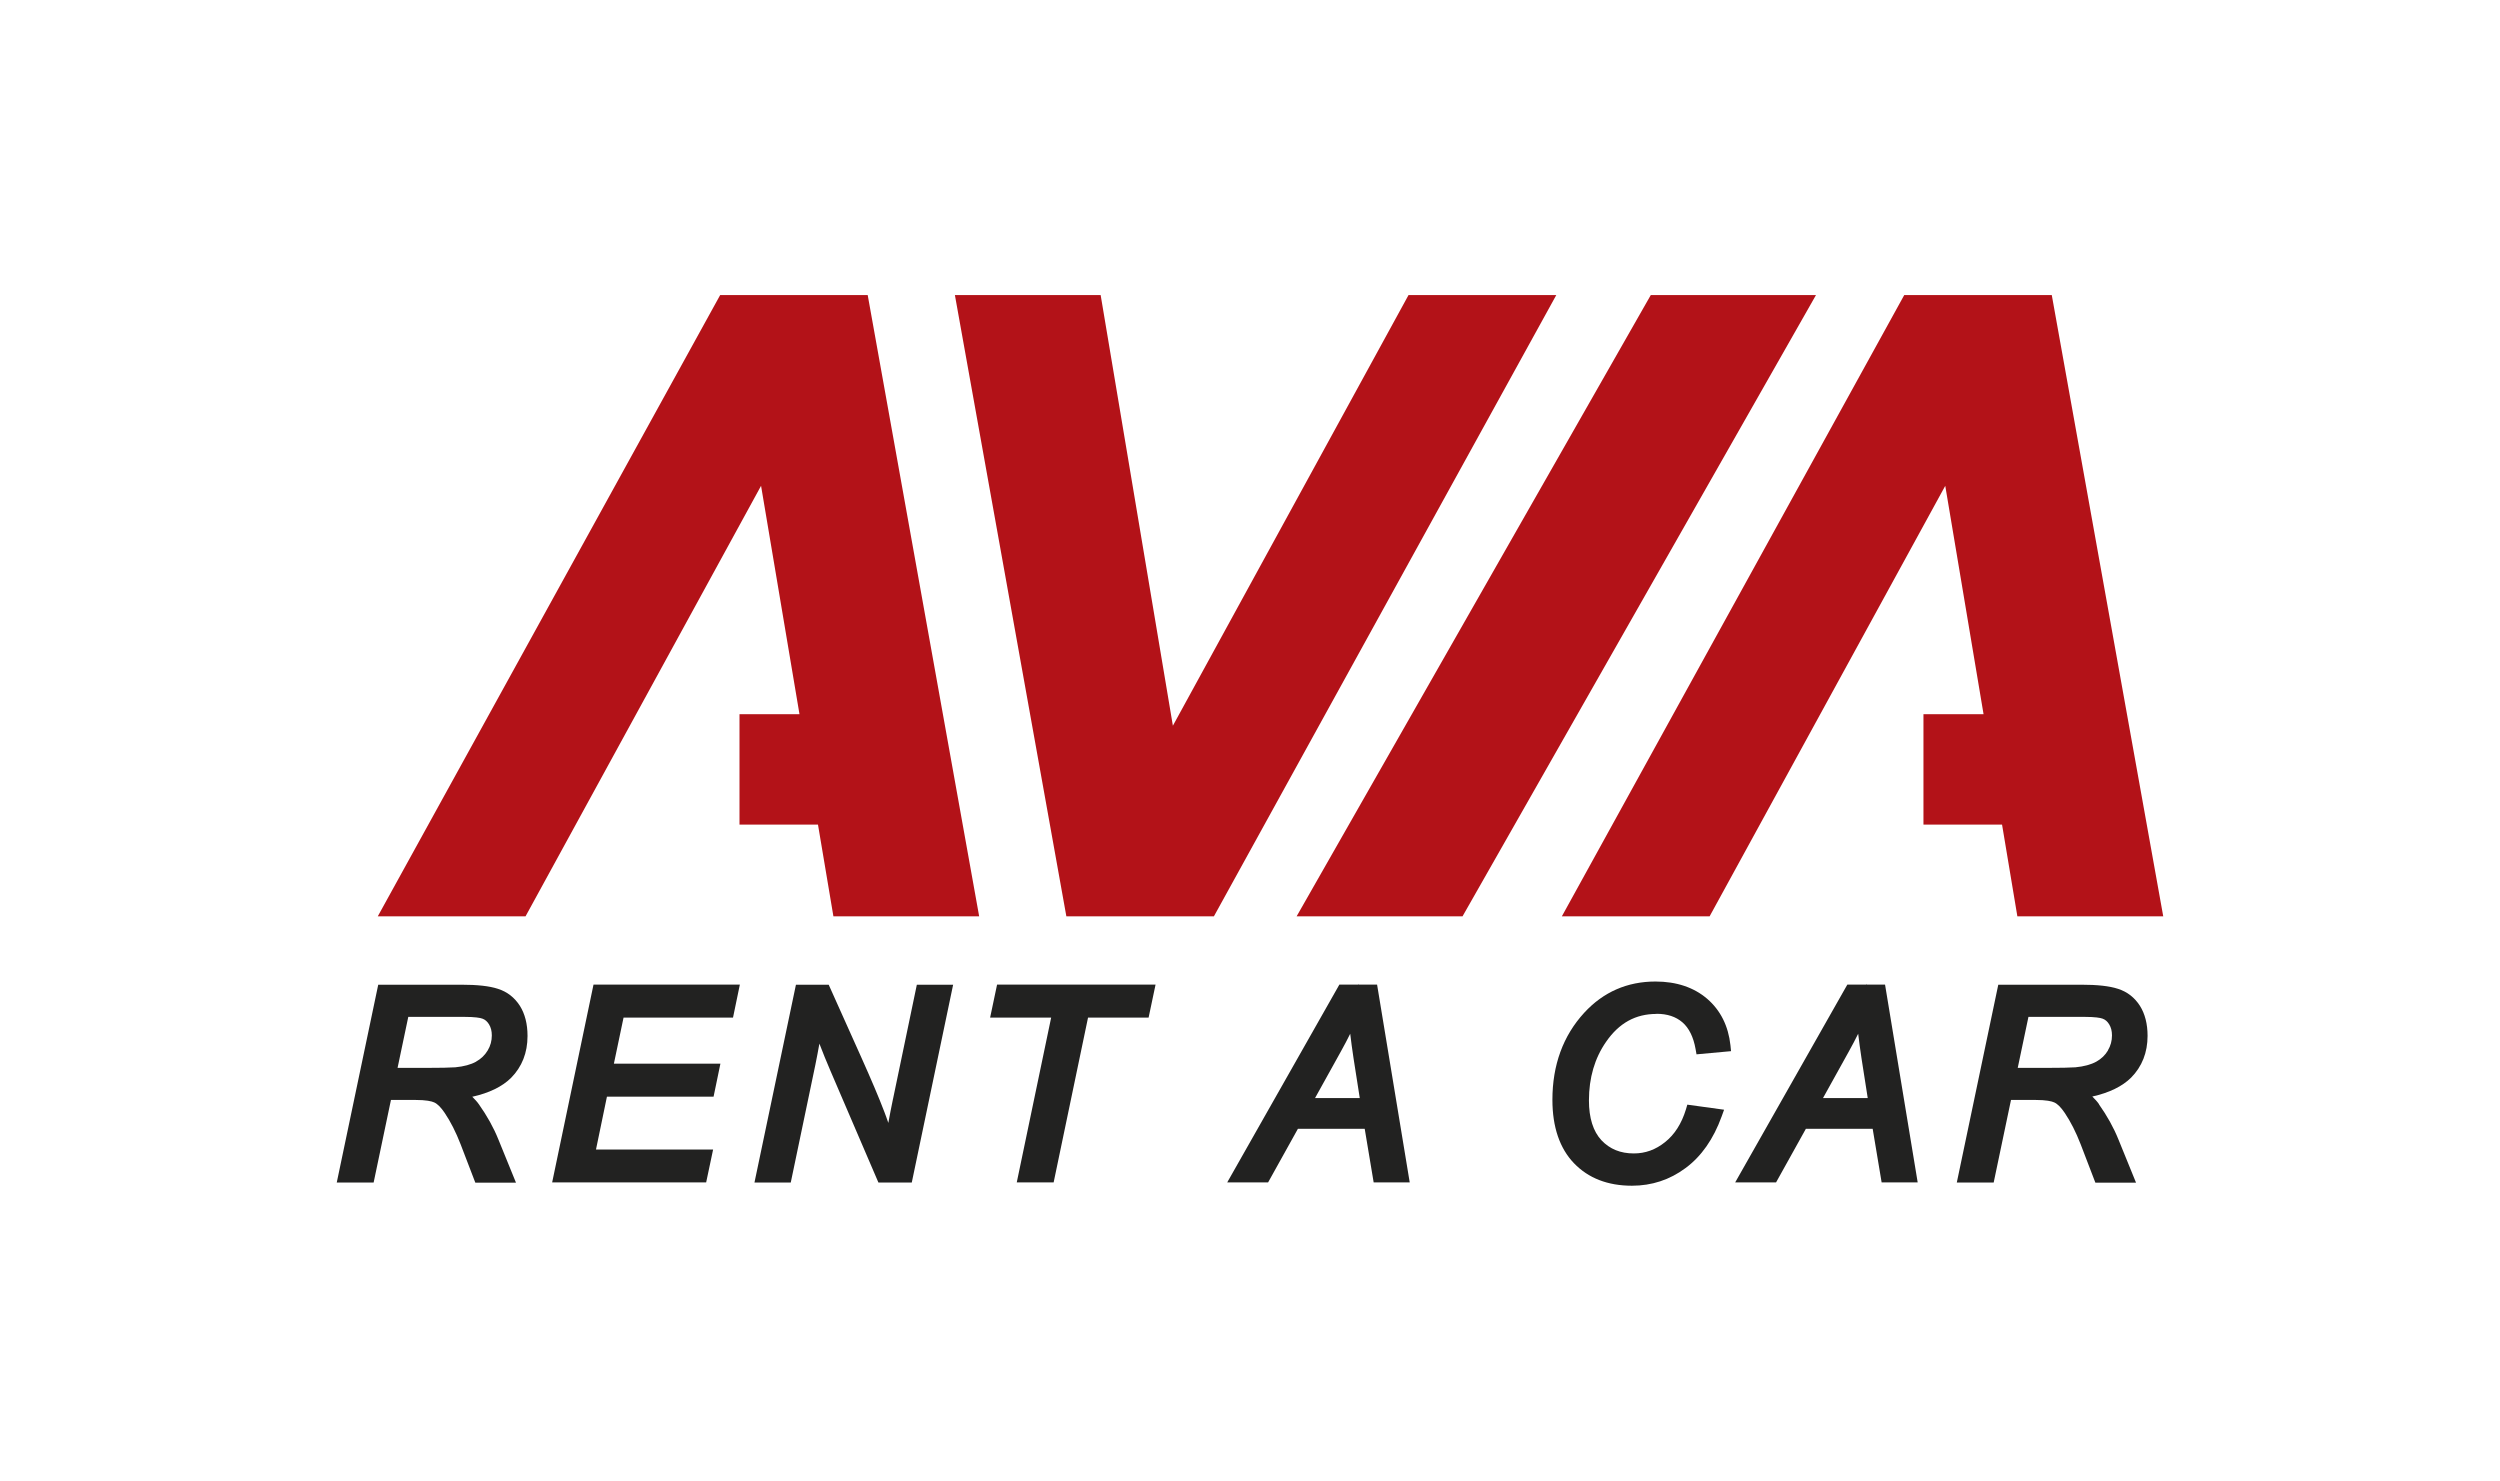
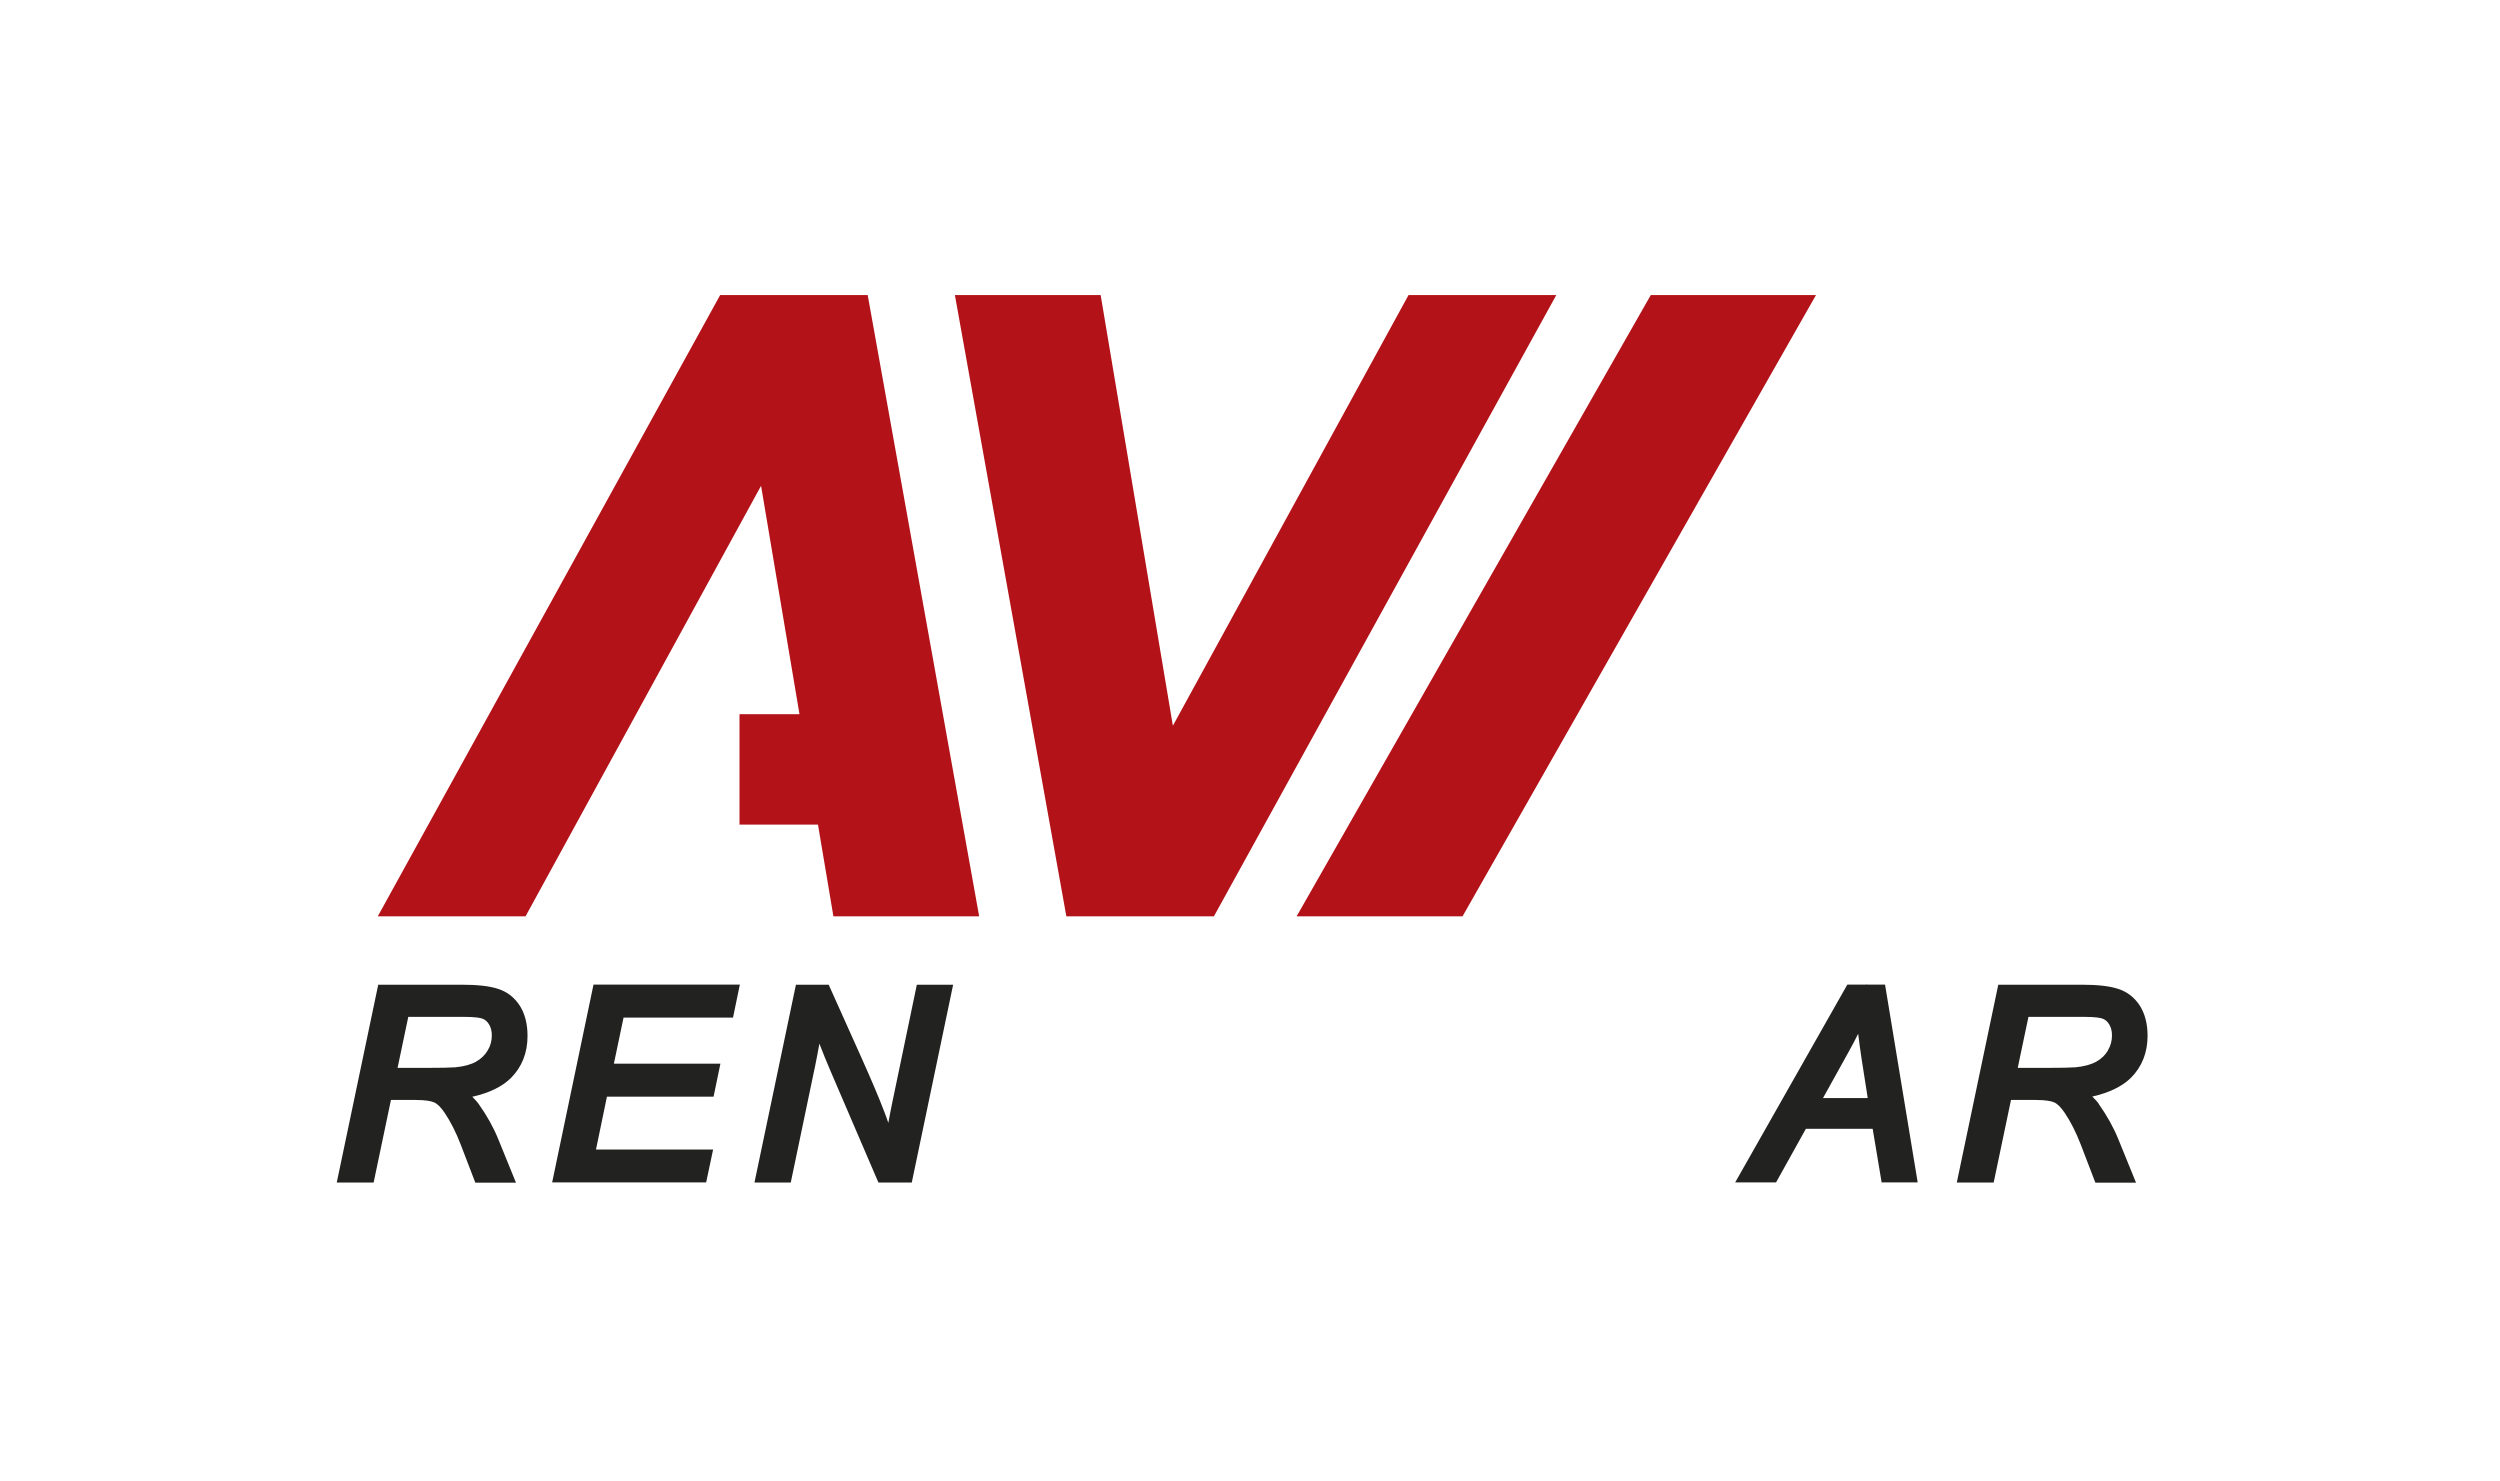
<svg xmlns="http://www.w3.org/2000/svg" id="Layer_1" data-name="Layer 1" viewBox="0 0 212.17 125.67">
  <defs>
    <style>
      .cls-1 {
        fill: #222221;
      }

      .cls-1, .cls-2 {
        stroke-width: 0px;
      }

      .cls-2 {
        fill: #b31218;
      }
    </style>
  </defs>
  <g>
    <path class="cls-1" d="M44.77,87.91c0-1.01-.22-1.87-.65-2.55-.45-.7-1.07-1.19-1.86-1.44-.73-.24-1.75-.35-3.13-.35h-7.03l-3.52,16.79h3.13l1.47-7.01h2.05c.95,0,1.4.11,1.62.21.29.13.58.43.89.89.5.74.95,1.63,1.35,2.66l1.25,3.26h3.45l-1.49-3.66c-.41-1.02-.97-2.02-1.65-2.98-.15-.22-.35-.43-.57-.65,1.44-.32,2.54-.86,3.29-1.6.93-.94,1.4-2.14,1.4-3.55ZM40.41,90.1c-.45.25-1.04.41-1.77.48-.39.03-1.27.05-2.6.05h-2.3l.91-4.33h4.74c.93,0,1.36.08,1.55.15.23.08.41.24.56.48.16.26.24.57.24.94,0,.46-.11.88-.35,1.28-.24.4-.56.71-.99.95Z" />
    <polygon class="cls-1" points="46.86 100.35 59.93 100.35 60.52 97.56 50.58 97.56 51.51 93.07 60.56 93.07 61.14 90.27 52.1 90.27 52.92 86.36 62.21 86.36 62.79 83.56 50.37 83.56 46.86 100.35" />
    <path class="cls-1" d="M75.79,93.25c-.14.69-.28,1.37-.4,2.05-.12-.34-.22-.65-.33-.92-.47-1.24-1.13-2.78-1.94-4.59l-2.79-6.22h-2.78l-3.52,16.79h3.08l2.09-10c.13-.63.24-1.23.34-1.79.28.74.6,1.52.96,2.36l4.05,9.43h2.83l3.51-16.79h-3.08l-2.02,9.69Z" />
-     <polygon class="cls-1" points="84.03 86.36 89.21 86.36 86.29 100.35 89.42 100.35 92.34 86.36 97.48 86.36 98.07 83.56 84.62 83.56 84.03 86.36" />
-     <path class="cls-1" d="M115.31,83.56v-.07s-.03.07-.03.07h-1.61l-9.52,16.79h3.47l2.53-4.55h5.67l.76,4.55h3.06l-2.77-16.79h-1.56ZM111.61,93.18l2.18-3.93c.3-.54.57-1.05.8-1.52.07.63.17,1.32.28,2.07l.53,3.39h-3.79Z" />
-     <path class="cls-1" d="M140.59,86.04c.91,0,1.63.24,2.19.72.56.48.94,1.25,1.12,2.27l.08.45,2.93-.27-.05-.5c-.18-1.64-.84-2.96-1.97-3.94-1.13-.97-2.61-1.47-4.39-1.47-2.4,0-4.43.89-6.05,2.65-1.79,1.95-2.7,4.43-2.7,7.39,0,2.31.62,4.12,1.83,5.38,1.22,1.27,2.87,1.91,4.92,1.91,1.68,0,3.21-.5,4.55-1.5,1.34-.99,2.37-2.46,3.06-4.37l.21-.58-3.12-.43-.12.41c-.37,1.2-.96,2.13-1.77,2.77-.8.64-1.66.96-2.65.96-1.14,0-2.04-.37-2.75-1.12-.7-.75-1.06-1.89-1.06-3.38,0-1.92.49-3.59,1.46-4.98,1.1-1.59,2.5-2.36,4.27-2.36Z" />
    <path class="cls-1" d="M158.42,83.56v-.07s-.03.07-.03.07h-1.61l-9.52,16.79h3.47l2.53-4.55h5.67l.76,4.55h3.06l-2.77-16.79h-1.56ZM154.72,93.18l2.18-3.93c.3-.54.57-1.05.8-1.52.07.63.17,1.32.28,2.07l.53,3.39h-3.79Z" />
    <path class="cls-1" d="M178.14,93.71c-.15-.22-.35-.43-.57-.65,1.44-.32,2.54-.86,3.29-1.6.93-.94,1.4-2.14,1.4-3.55,0-1.01-.22-1.87-.65-2.55-.45-.7-1.07-1.19-1.86-1.44-.73-.24-1.75-.35-3.13-.35h-7.03l-3.52,16.79h3.13l1.47-7.01h2.05c.95,0,1.4.11,1.62.21.29.13.58.43.89.89.5.74.95,1.63,1.35,2.66l1.25,3.26h3.45l-1.49-3.66c-.41-1.02-.97-2.02-1.65-2.98ZM178.9,89.15c-.24.4-.56.71-.99.95-.45.25-1.05.41-1.77.48-.39.03-1.27.05-2.6.05h-2.3l.91-4.33h4.74c.93,0,1.36.08,1.55.15.23.08.41.24.56.48.16.26.24.57.24.94,0,.46-.11.88-.35,1.28Z" />
  </g>
  <polygon class="cls-2" points="119.54 25.04 99.54 61.59 93.41 25.04 81.04 25.04 90.5 77.77 103.02 77.77 132.08 25.04 119.54 25.04" />
  <polygon class="cls-2" points="140.1 25.04 110.04 77.77 124.12 77.77 154.12 25.04 140.1 25.04" />
  <polygon class="cls-2" points="83.1 77.77 73.64 25.04 61.12 25.04 32.06 77.77 44.6 77.77 64.59 41.23 67.85 60.61 62.76 60.61 62.76 69.98 69.42 69.98 70.73 77.77 83.1 77.77" />
-   <polygon class="cls-2" points="183.59 77.77 174.13 25.04 161.61 25.04 132.55 77.77 145.09 77.77 165.09 41.23 168.34 60.61 163.24 60.61 163.24 69.98 169.91 69.98 171.21 77.77 183.59 77.77" />
</svg>